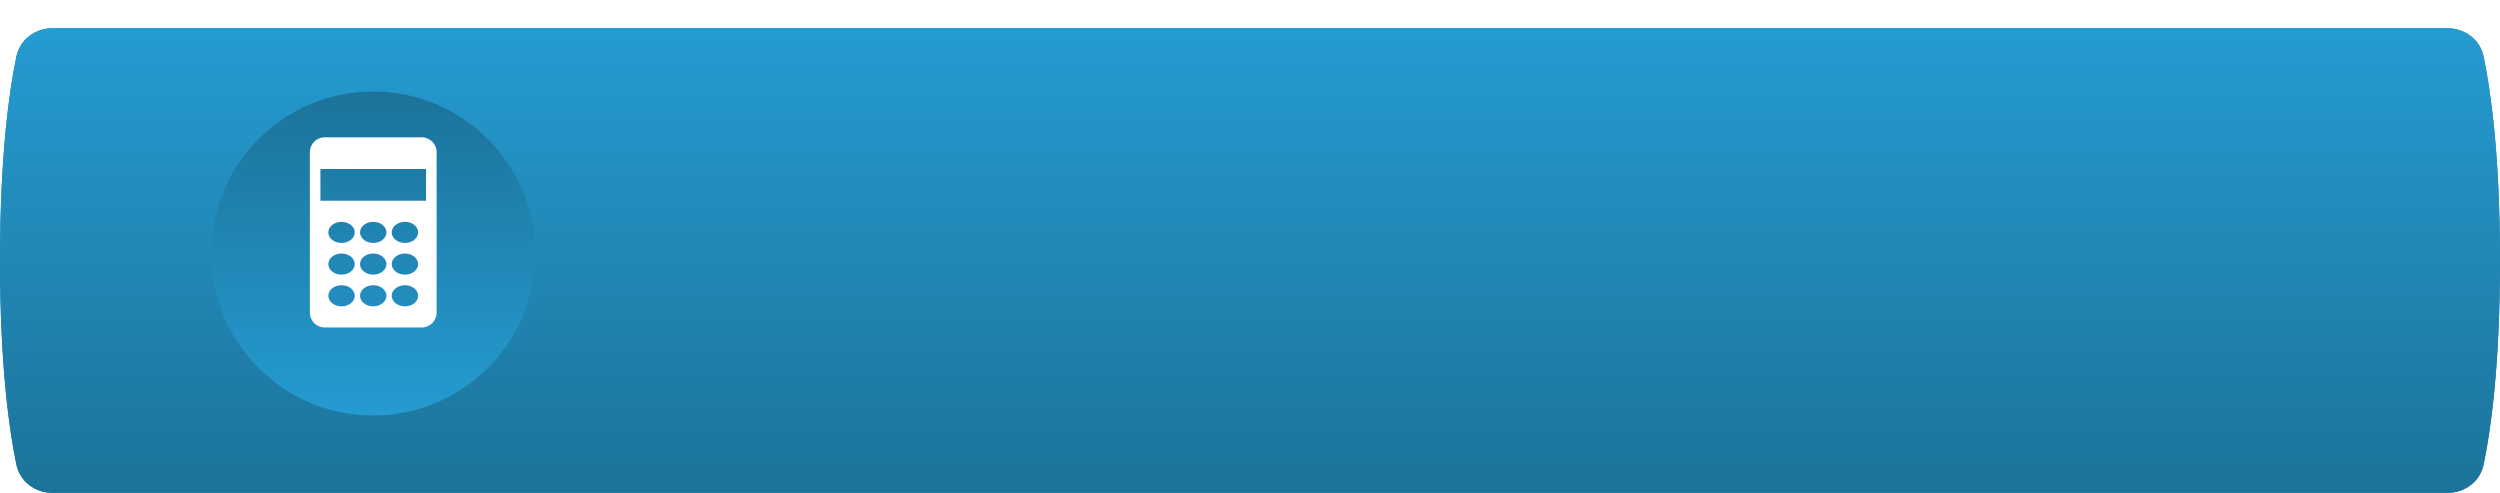
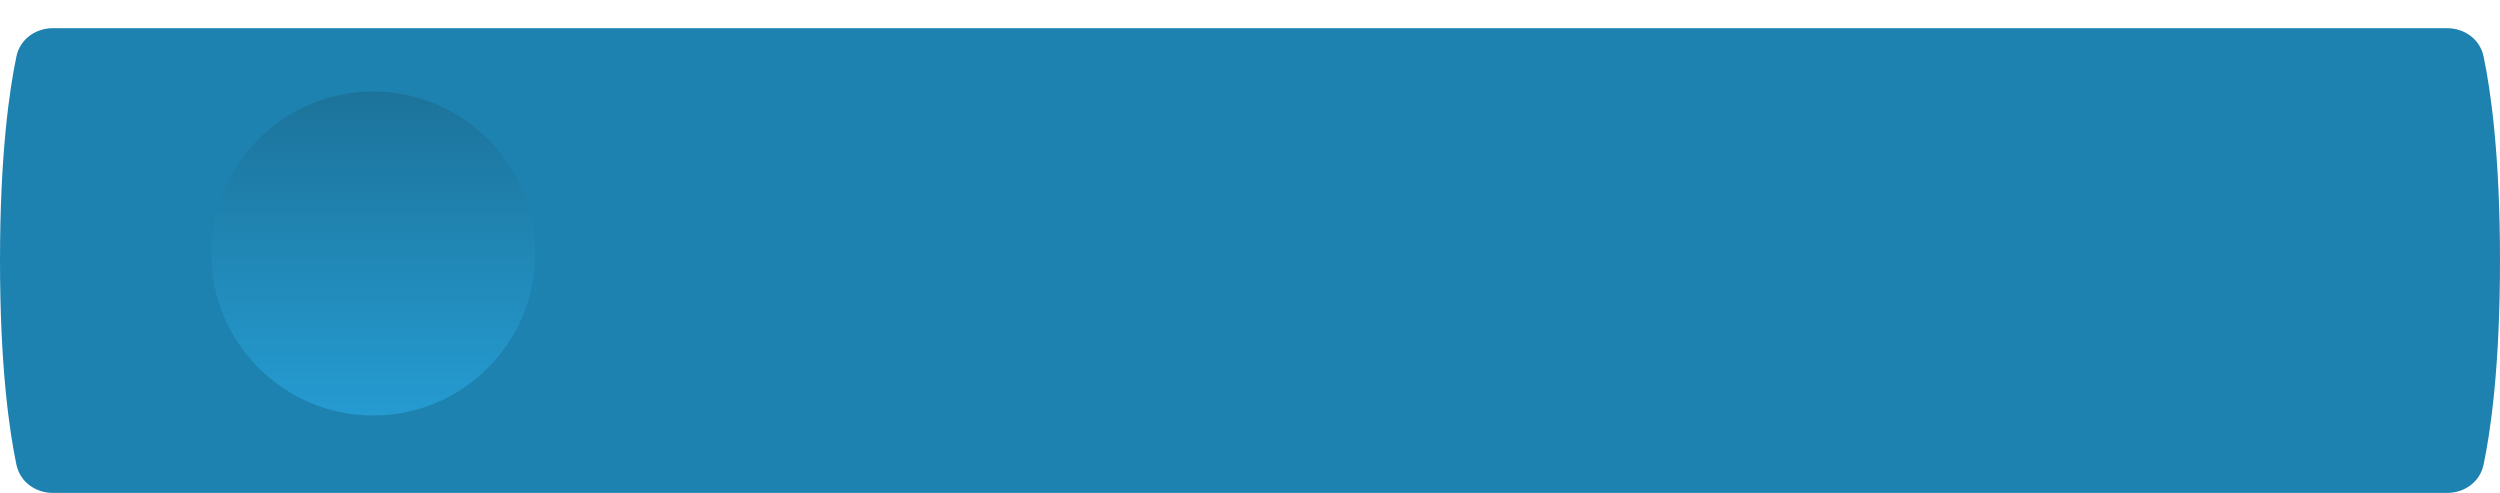
<svg xmlns="http://www.w3.org/2000/svg" width="355" height="70" viewBox="0 0 355 70" fill="none">
  <g filter="url(#filter0_d_25_19)">
    <path d="M2.332 4.014C2.847 1.568 5.037 0 7.536 0H347.464C349.963 0 352.153 1.568 352.668 4.014C353.661 8.732 355 17.895 355 33C355 48.105 353.661 57.268 352.668 61.986C352.153 64.432 349.963 66 347.464 66H7.536C5.037 66 2.847 64.432 2.332 61.986C1.339 57.268 0 48.105 0 33C0 17.895 1.339 8.732 2.332 4.014Z" fill="#1D82B0" />
-     <path d="M2.332 4.014C2.847 1.568 5.037 0 7.536 0H347.464C349.963 0 352.153 1.568 352.668 4.014C353.661 8.732 355 17.895 355 33C355 48.105 353.661 57.268 352.668 61.986C352.153 64.432 349.963 66 347.464 66H7.536C5.037 66 2.847 64.432 2.332 61.986C1.339 57.268 0 48.105 0 33C0 17.895 1.339 8.732 2.332 4.014Z" fill="url(#paint0_linear_25_19)" />
  </g>
  <g filter="url(#filter1_i_25_19)">
    <circle cx="53" cy="33" r="23" transform="rotate(-180 53 33)" fill="url(#paint1_linear_25_19)" />
  </g>
-   <path d="M59.9 19.5H46.097C44.944 19.5 44 20.444 44 21.6V44.4C44 45.555 44.944 46.5 46.097 46.5H59.9C61.053 46.5 62 45.553 62 44.4V21.6C62 20.444 61.053 19.5 59.9 19.5ZM48.5 36C49.533 36 50.375 36.67 50.375 37.5C50.375 38.33 49.533 39 48.5 39C47.465 39 46.625 38.33 46.625 37.5C46.625 36.67 47.465 36 48.5 36ZM46.625 33C46.625 32.17 47.465 31.5 48.5 31.5C49.533 31.5 50.375 32.17 50.375 33C50.375 33.83 49.533 34.5 48.5 34.5C47.465 34.5 46.625 33.83 46.625 33ZM48.5 40.5C49.533 40.5 50.375 41.17 50.375 42C50.375 42.83 49.533 43.5 48.5 43.5C47.465 43.5 46.625 42.83 46.625 42C46.625 41.17 47.465 40.5 48.5 40.5ZM53 36C54.033 36 54.875 36.67 54.875 37.5C54.875 38.33 54.033 39 53 39C51.965 39 51.125 38.33 51.125 37.5C51.125 36.67 51.965 36 53 36ZM51.125 33C51.125 32.17 51.965 31.5 53 31.5C54.033 31.5 54.875 32.17 54.875 33C54.875 33.83 54.033 34.5 53 34.5C51.965 34.5 51.125 33.83 51.125 33ZM53 40.5C54.033 40.5 54.875 41.17 54.875 42C54.875 42.83 54.033 43.5 53 43.5C51.965 43.5 51.125 42.83 51.125 42C51.125 41.17 51.965 40.5 53 40.5ZM57.5 36C58.533 36 59.375 36.67 59.375 37.5C59.375 38.33 58.533 39 57.5 39C56.465 39 55.625 38.33 55.625 37.5C55.625 36.67 56.465 36 57.5 36ZM55.625 33C55.625 32.17 56.465 31.5 57.5 31.5C58.533 31.5 59.375 32.17 59.375 33C59.375 33.83 58.533 34.5 57.5 34.5C56.465 34.5 55.625 33.83 55.625 33ZM57.5 40.5C58.533 40.5 59.375 41.17 59.375 42C59.375 42.83 58.533 43.5 57.5 43.5C56.465 43.5 55.625 42.83 55.625 42C55.625 41.17 56.465 40.5 57.5 40.5ZM45.5 28.5V24H60.5V28.5H45.5Z" fill="white" />
  <defs>
    <filter id="filter0_d_25_19" x="0" y="0" width="355" height="70" filterUnits="userSpaceOnUse" color-interpolation-filters="sRGB">
      <feFlood flood-opacity="0" result="BackgroundImageFix" />
      <feColorMatrix in="SourceAlpha" type="matrix" values="0 0 0 0 0 0 0 0 0 0 0 0 0 0 0 0 0 0 127 0" result="hardAlpha" />
      <feOffset dy="4" />
      <feComposite in2="hardAlpha" operator="out" />
      <feColorMatrix type="matrix" values="0 0 0 0 0.082 0 0 0 0 0.369 0 0 0 0 0.5 0 0 0 1 0" />
      <feBlend mode="normal" in2="BackgroundImageFix" result="effect1_dropShadow_25_19" />
      <feBlend mode="normal" in="SourceGraphic" in2="effect1_dropShadow_25_19" result="shape" />
    </filter>
    <filter id="filter1_i_25_19" x="30" y="10" width="46" height="49" filterUnits="userSpaceOnUse" color-interpolation-filters="sRGB">
      <feFlood flood-opacity="0" result="BackgroundImageFix" />
      <feBlend mode="normal" in="SourceGraphic" in2="BackgroundImageFix" result="shape" />
      <feColorMatrix in="SourceAlpha" type="matrix" values="0 0 0 0 0 0 0 0 0 0 0 0 0 0 0 0 0 0 127 0" result="hardAlpha" />
      <feOffset dy="3" />
      <feGaussianBlur stdDeviation="1.5" />
      <feComposite in2="hardAlpha" operator="arithmetic" k2="-1" k3="1" />
      <feColorMatrix type="matrix" values="0 0 0 0 0.133 0 0 0 0 0.468 0 0 0 0 0.621 0 0 0 1 0" />
      <feBlend mode="normal" in2="shape" result="effect1_innerShadow_25_19" />
    </filter>
    <linearGradient id="paint0_linear_25_19" x1="177.5" y1="0" x2="177.5" y2="66" gradientUnits="userSpaceOnUse">
      <stop stop-color="#259BD1" />
      <stop offset="1" stop-color="#1C739A" />
    </linearGradient>
    <linearGradient id="paint1_linear_25_19" x1="53" y1="10" x2="53" y2="56" gradientUnits="userSpaceOnUse">
      <stop stop-color="#259BD1" />
      <stop offset="1" stop-color="#1C739A" />
    </linearGradient>
  </defs>
</svg>